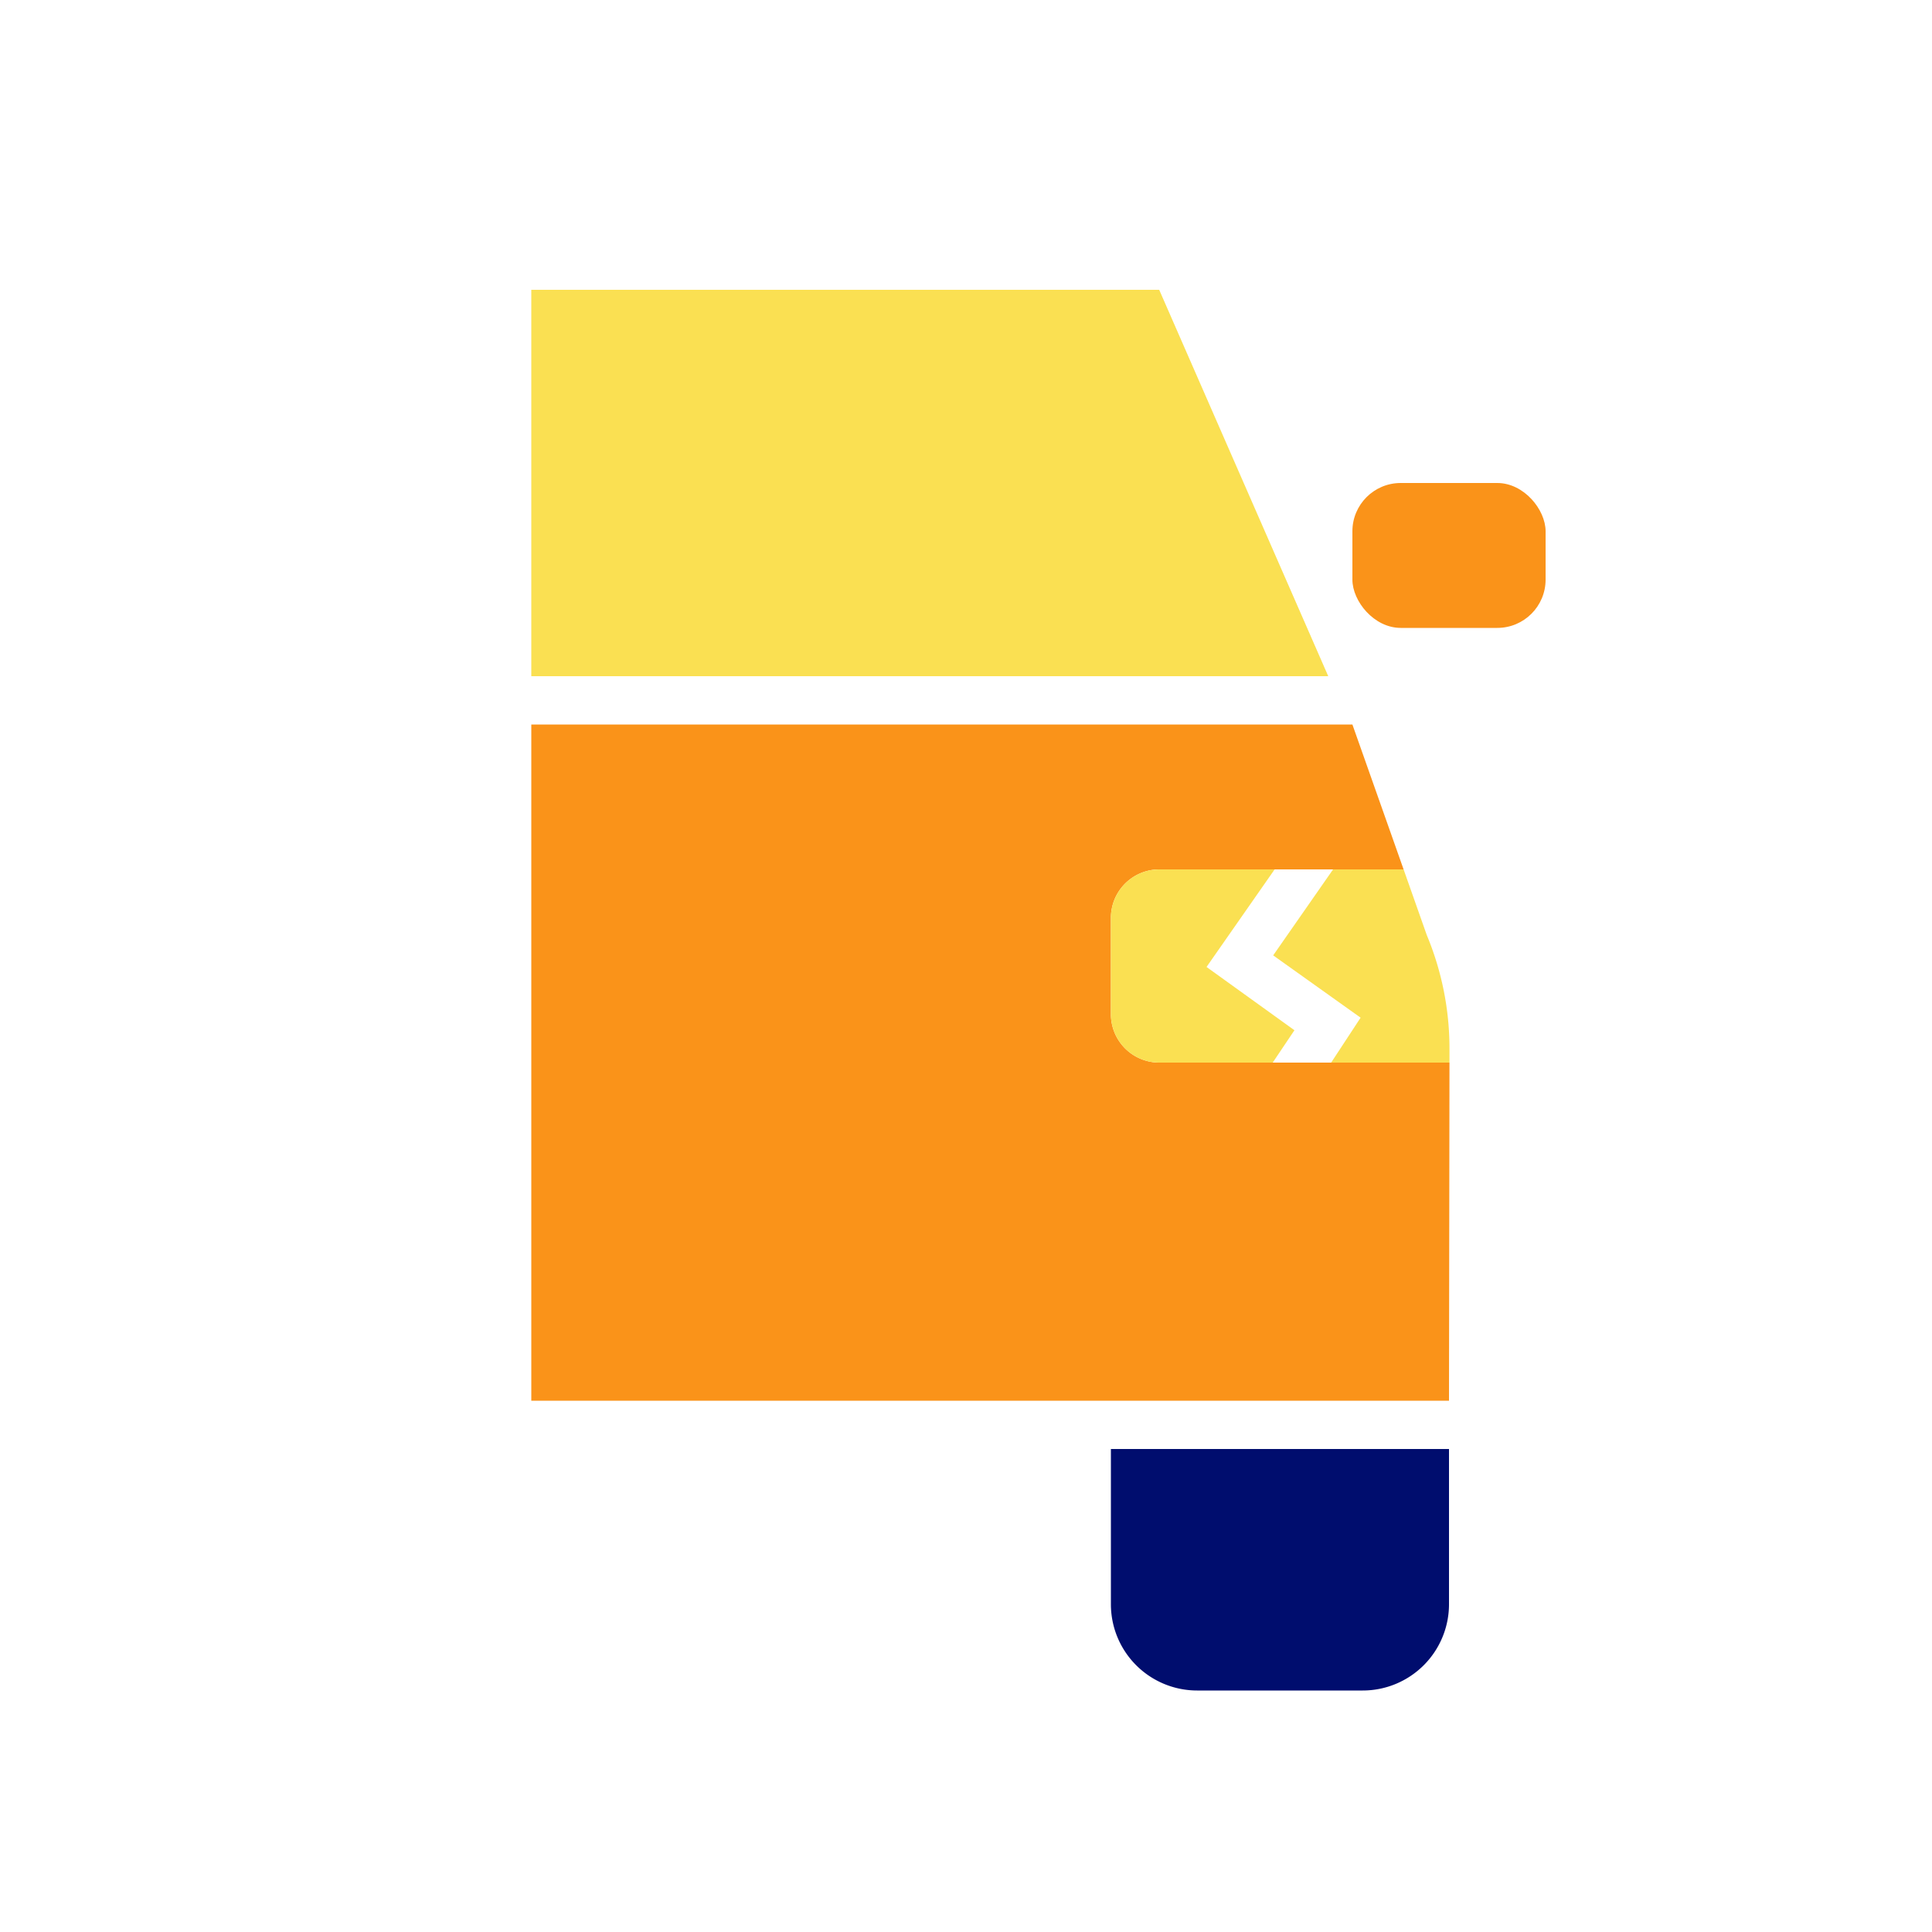
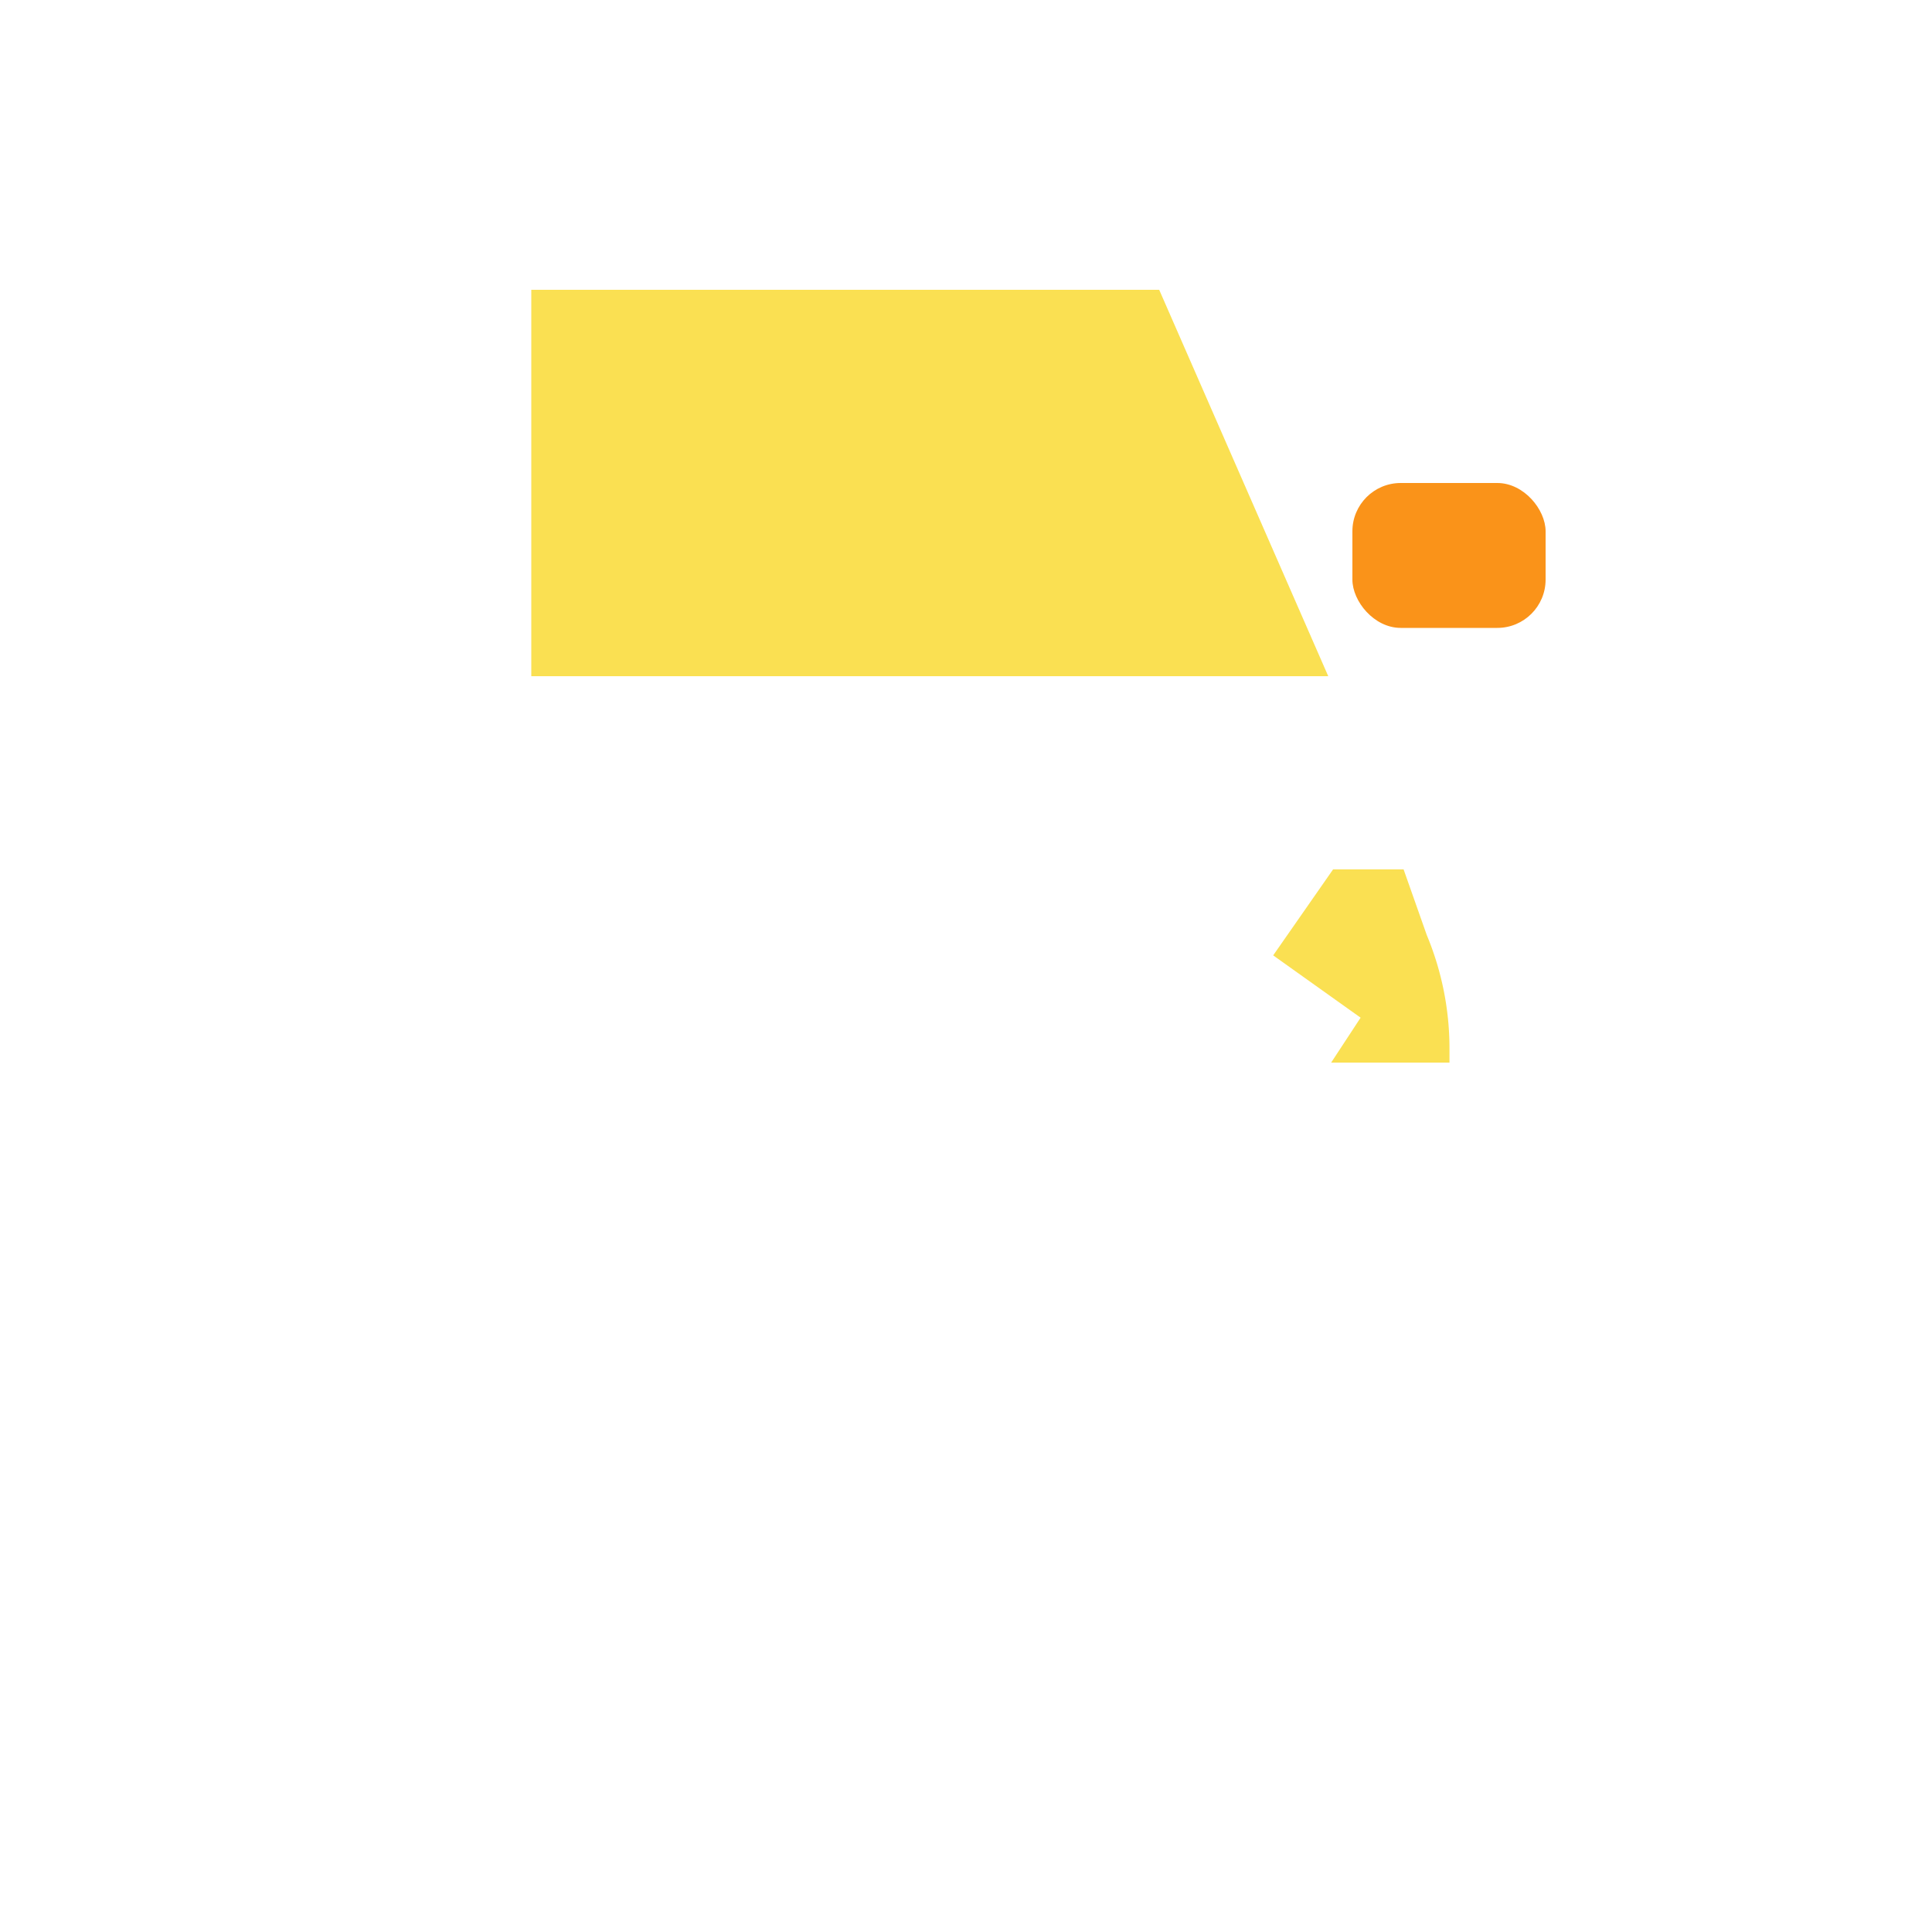
<svg xmlns="http://www.w3.org/2000/svg" viewBox="0 0 40 40" focusable="false" aria-hidden="true">
-   <path fill="none" d="M0 0h40v40H0z" />
  <g data-name="Icon Tangerine">
-     <path d="M26.35 22H24a1.003 1.003 0 0 1-1-1v-2a1.003 1.003 0 0 1 1-1h5.06L28 15H11v14h19l.01-7z" fill="#fa9319" />
-     <path d="M23 33.214A1.786 1.786 0 0 0 24.786 35h3.428A1.786 1.786 0 0 0 30 33.214V30h-7Z" fill="#000d6e" />
    <rect x="28" y="10" width="4" height="3" rx="1" fill="#fa9319" />
    <path fill="#fae052" d="M24 6H11v8h16.5zM29.06 18H27.6l-1.24 1.78 1.81 1.29-.61.93h2.45v-.3a6.1 6.1 0 0 0-.47-2.34Z" />
-     <path d="M24.98 20.02 26.39 18H24a1.003 1.003 0 0 0-1 1v2a1.003 1.003 0 0 0 1 1h2.35l.45-.67Z" fill="#fae052" />
  </g>
</svg>